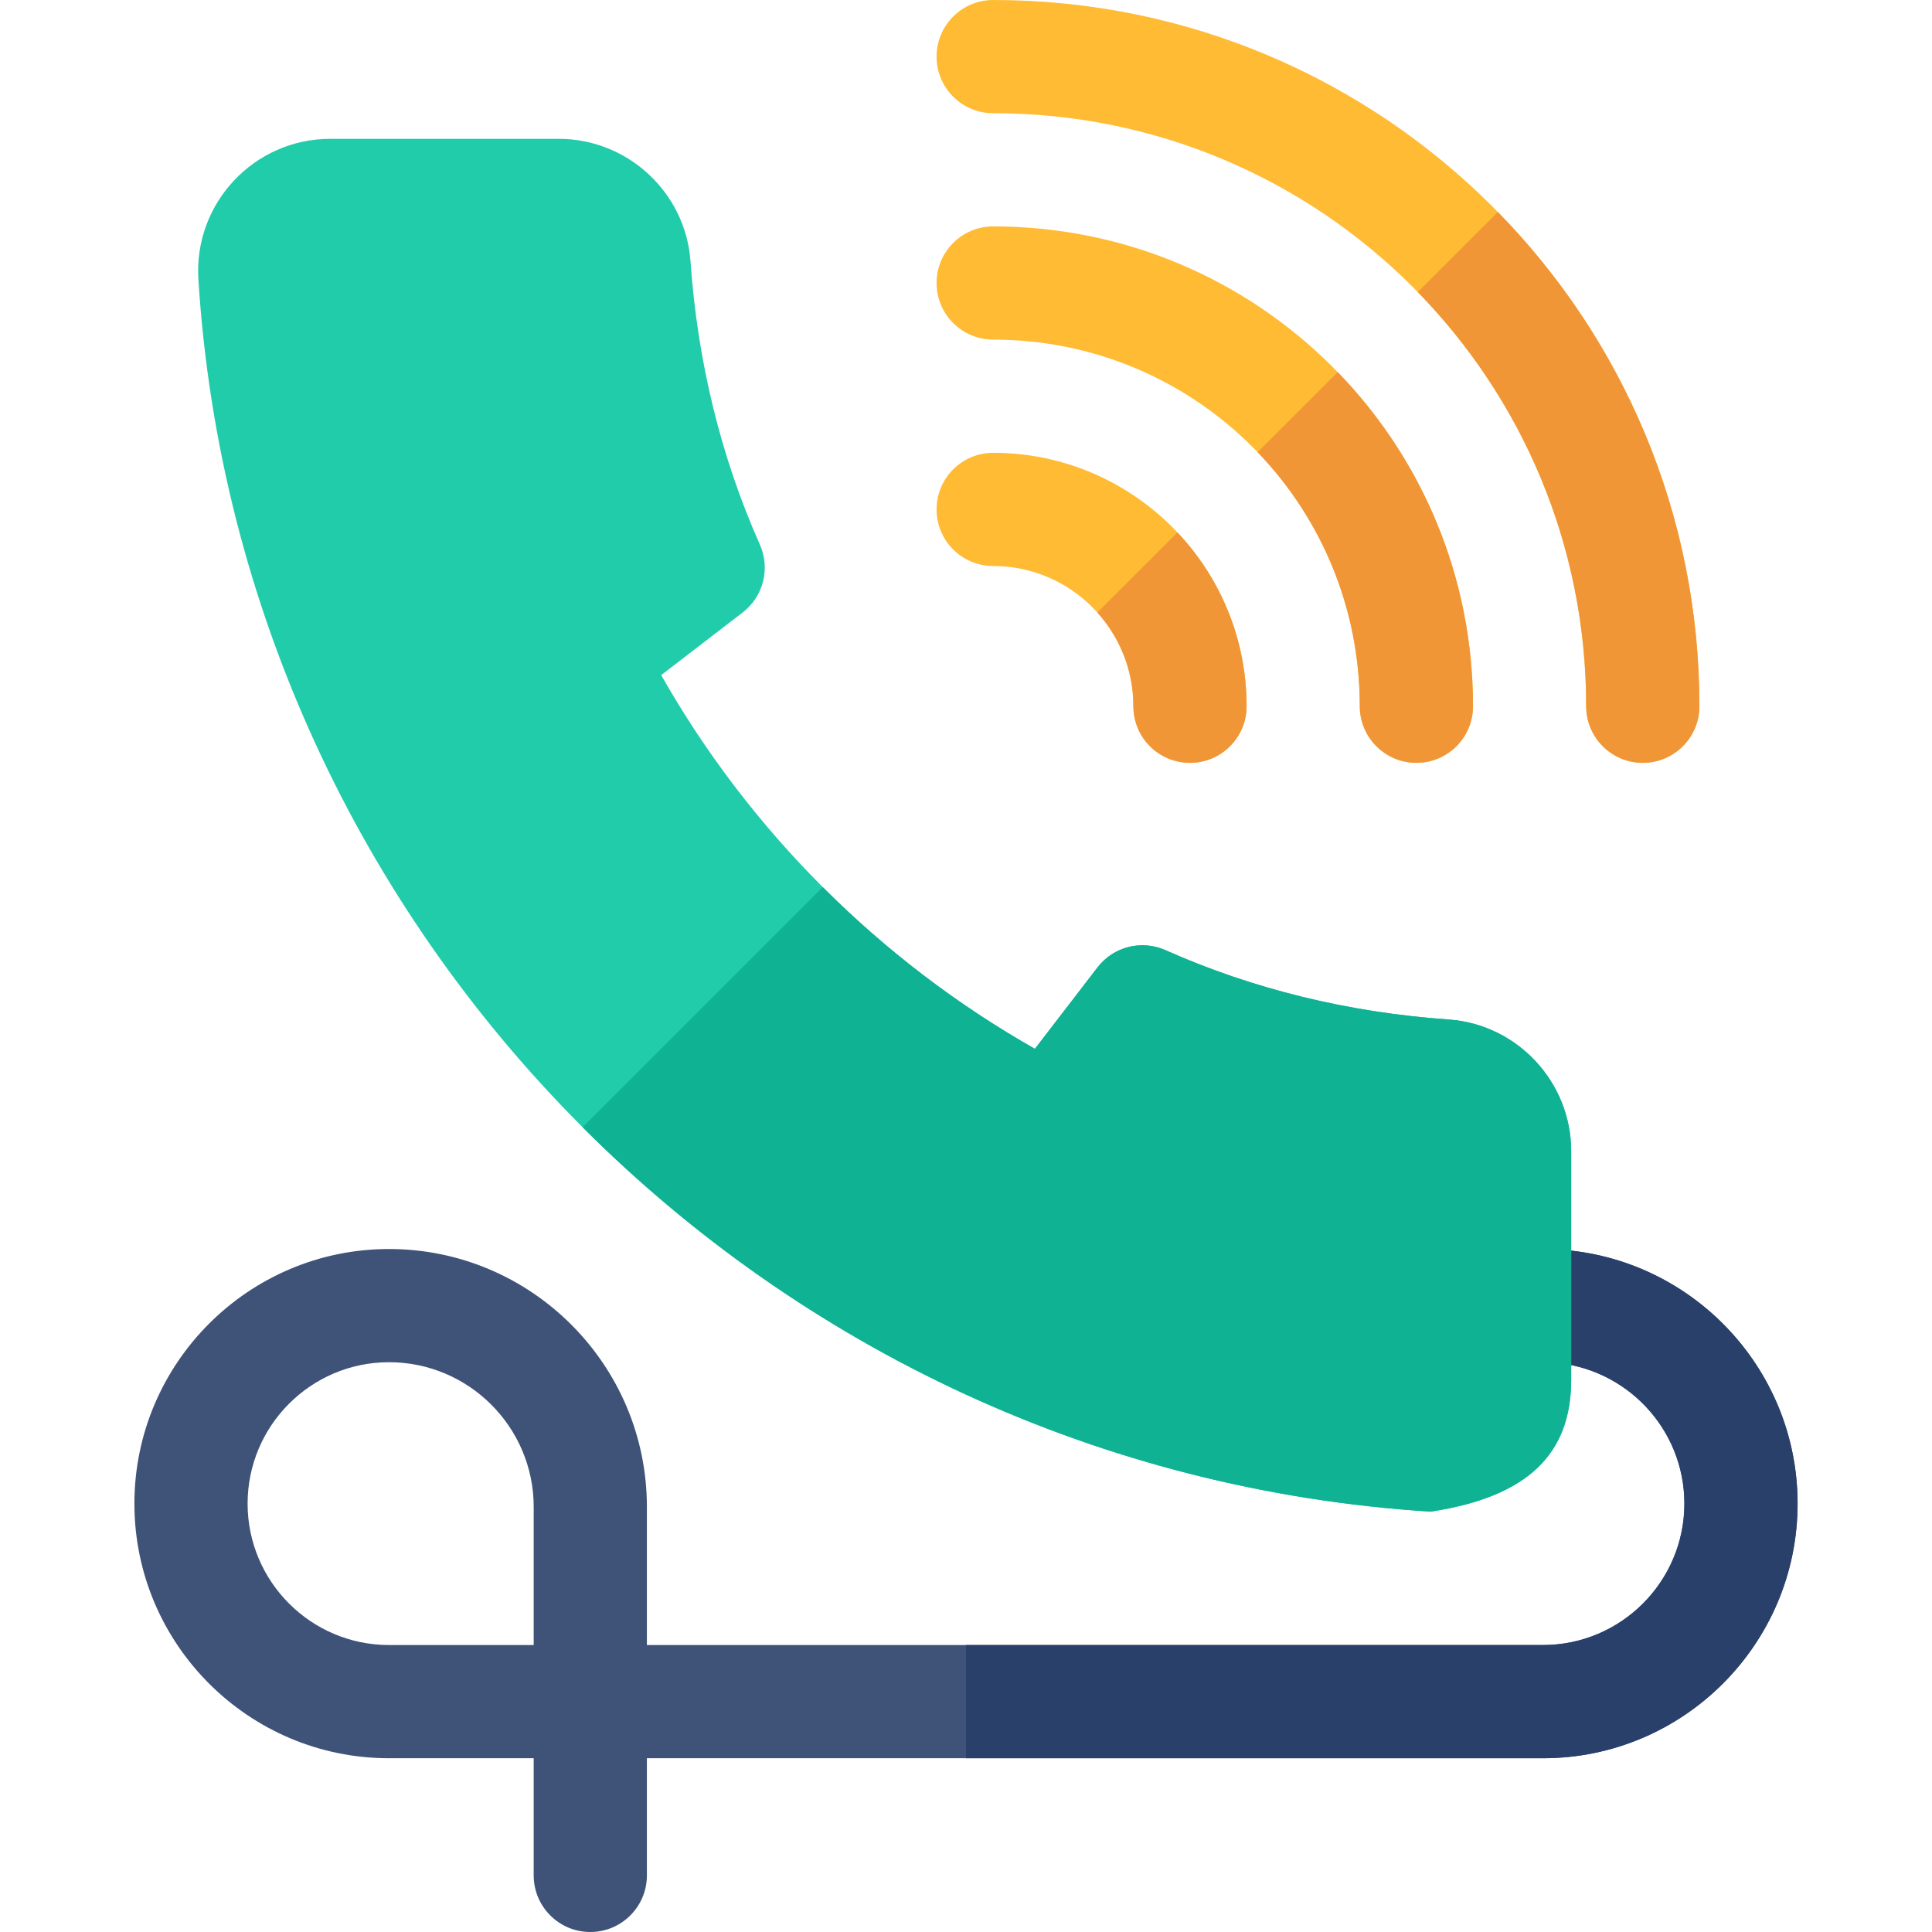
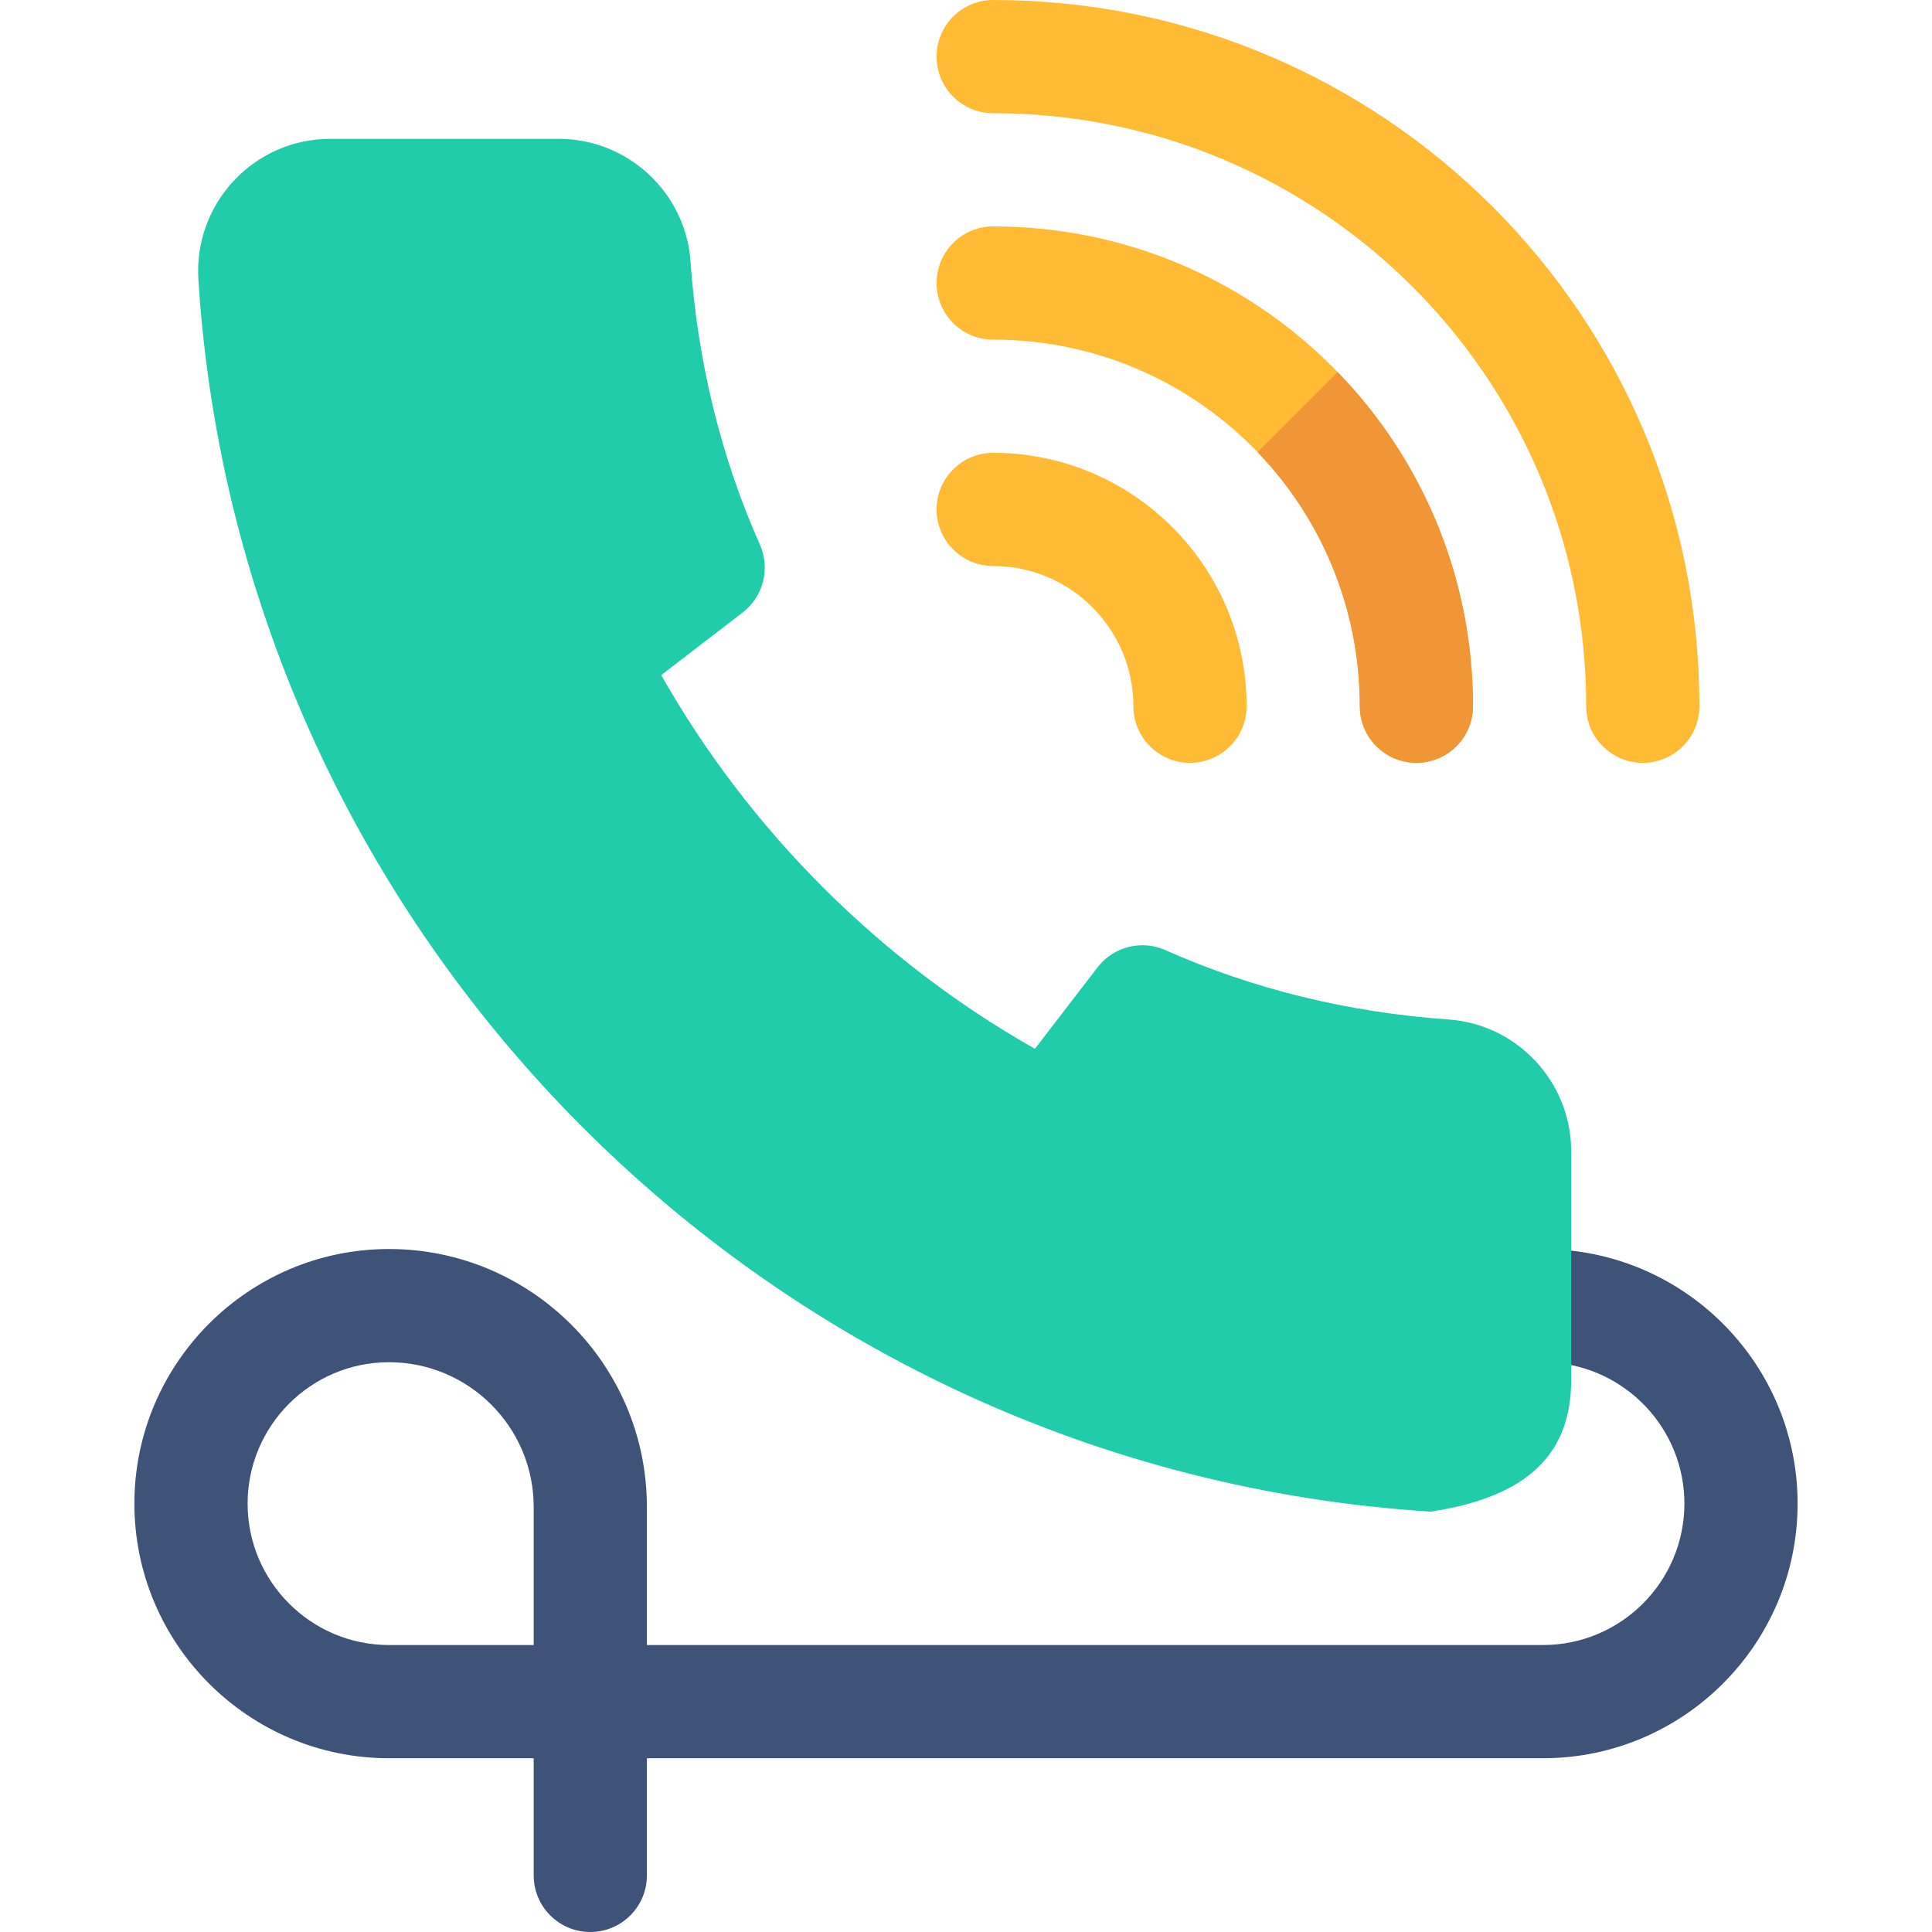
<svg xmlns="http://www.w3.org/2000/svg" id="Capa_1" enable-background="new 0 0 512 512" height="512" viewBox="0 0 512 512" width="512">
  <g>
    <path d="m411.382 331.063v30.028c19.514 1.279 35 17.552 35 37.384 0 20.664-16.811 37.476-37.475 37.476h-237.474v-36.61c0-37.683-30.657-68.34-68.34-68.34-37.206 0-67.475 30.269-67.475 67.475s30.269 67.476 67.475 67.476h38.34v31.048c0 8.284 6.716 15 15 15s15-6.716 15-15v-31.05h237.475c37.206 0 67.475-30.27 67.475-67.476-.001-36.376-28.939-66.102-65.001-67.411zm-269.949 104.887h-38.34c-20.664 0-37.475-16.812-37.475-37.476s16.811-37.474 37.475-37.474c21.141 0 38.34 17.199 38.34 38.34z" fill="#3f5379" />
-     <path d="m411.38 331.06v30.03c19.52 1.28 35 17.55 35 37.38 0 20.67-16.81 37.48-37.47 37.48h-152.91v30h152.91c37.2 0 67.47-30.27 67.47-67.48 0-36.37-28.94-66.1-65-67.41z" fill="#29406b" />
    <path d="m383.92 270.181c-26.623-1.875-51.879-8.06-75.066-18.384-6.331-2.815-13.768-.934-17.993 4.561l-16.598 21.588c-41.148-23.319-75.718-57.888-99.036-99.036l21.588-16.598c5.494-4.225 7.379-11.662 4.561-17.993-10.324-23.188-16.51-48.443-18.384-75.066-1.281-18.203-16.611-32.462-34.9-32.462h-60.579c-20.152 0-36.2 17.048-34.941 37.244 10.97 173.905 150.756 315.475 326.566 326.566 25.981-3.933 37.244-15.494 37.244-34.94v-60.578c0-18.29-14.259-33.621-32.462-34.902z" fill="#21ccab" />
-     <path d="m416.38 305.08v60.58c0 19.45-11.26 31.01-37.24 34.94-87.72-5.53-166.48-43.55-224.74-101.87l63.64-63.63c16.7 16.71 35.64 31.19 56.22 42.85l16.6-21.59c4.23-5.5 11.66-7.38 17.99-4.56 23.19 10.32 48.45 16.51 75.07 18.38 18.2 1.28 32.46 16.61 32.46 34.9z" fill="#0fb293" />
    <path d="m263.2 0c-8.284 0-15 6.716-15 15s6.716 15 15 15c86.857 0 157.158 70.29 157.158 157.158 0 8.284 6.716 15 15 15s15-6.716 15-15c0-103.435-83.706-187.158-187.158-187.158z" fill="#febb33" />
-     <path d="m450.36 187.16c0 8.28-6.72 15-15 15-8.29 0-15-6.72-15-15 0-42.73-17.01-81.44-44.63-109.76l21.22-21.21c33.05 33.74 53.41 79.96 53.41 130.97z" fill="#f19637" />
    <path d="m263.2 60c-8.284 0-15 6.716-15 15s6.716 15 15 15c53.697 0 97.158 43.456 97.158 97.158 0 8.284 6.716 15 15 15s15-6.716 15-15c0-70.278-56.874-127.158-127.158-127.158z" fill="#febb33" />
    <path d="m390.36 187.16c0 8.28-6.72 15-15 15-8.29 0-15-6.72-15-15 0-26.15-10.3-49.87-27.07-67.32l21.22-21.22c22.2 22.89 35.85 54.11 35.85 88.54z" fill="#f19637" />
    <path d="m263.2 120c-8.284 0-15 6.716-15 15s6.716 15 15 15c20.489 0 37.158 16.669 37.158 37.158 0 8.284 6.716 15 15 15s15-6.716 15-15c0-37.031-30.127-67.158-67.158-67.158z" fill="#febb33" />
-     <path d="m330.36 187.16c0 8.28-6.72 15-15 15-8.29 0-15-6.72-15-15 0-9.53-3.61-18.25-9.55-24.83l21.23-21.23c11.35 12.04 18.32 28.25 18.32 46.06z" fill="#f19637" />
  </g>
</svg>